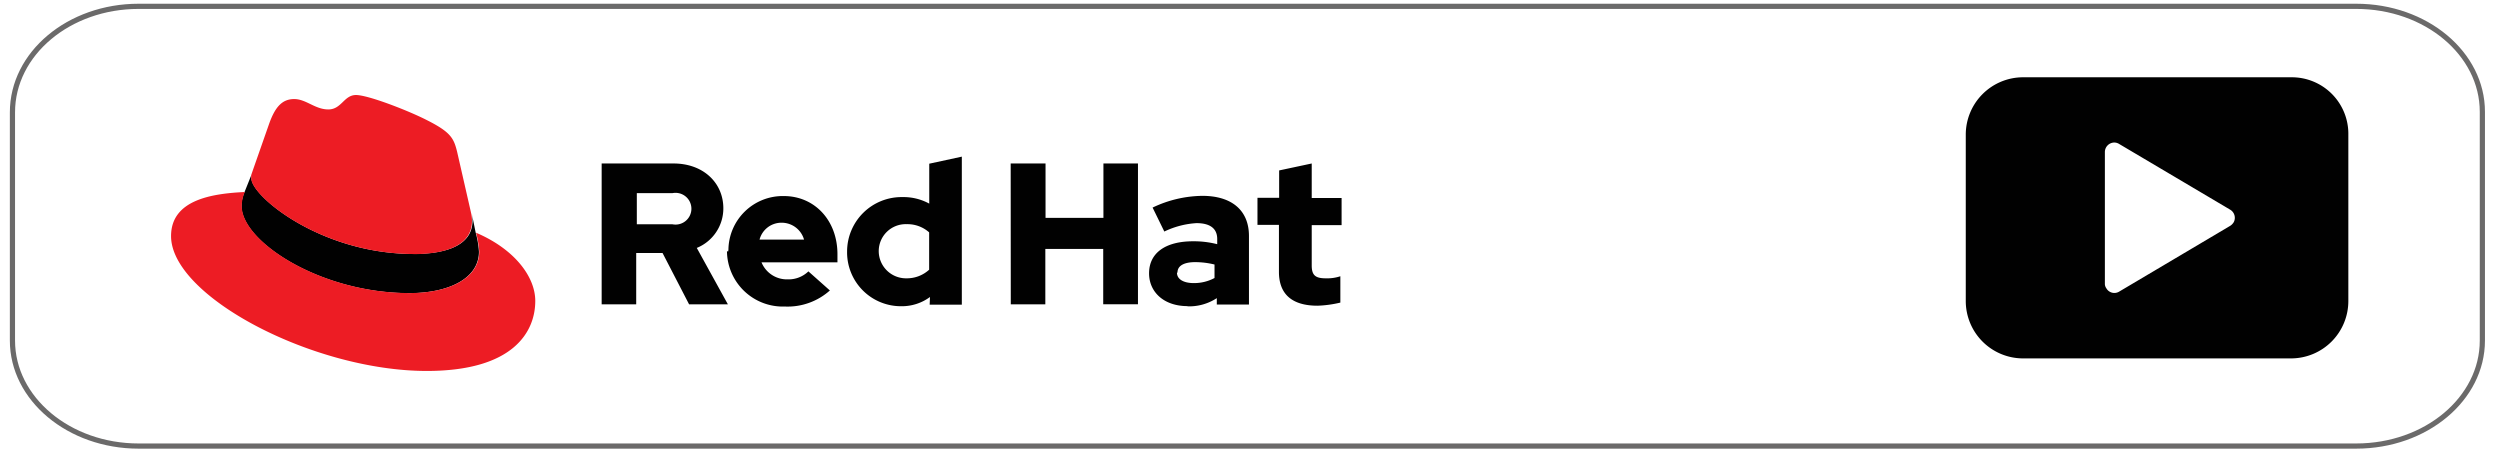
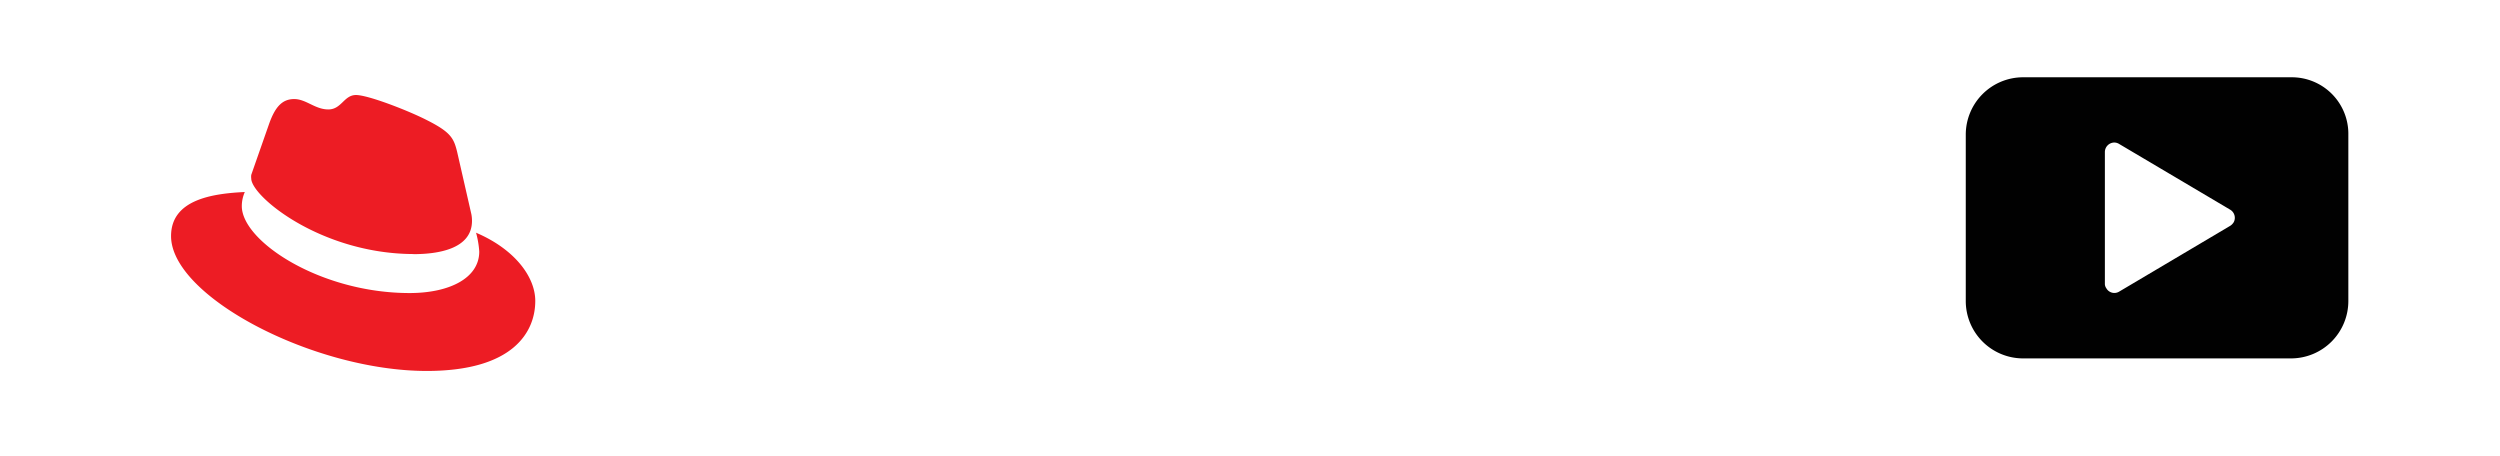
<svg xmlns="http://www.w3.org/2000/svg" viewBox="0 0 241 44">
  <defs>
    <style>.cls-1{fill:#010101;}.cls-2{fill:#ed1c24;}.cls-3{fill:none;stroke:#6b6a6a;stroke-miterlimit:10;stroke-width:0.5px;}</style>
  </defs>
  <title>RedHatplay</title>
  <g id="redhat">
-     <path class="cls-1" d="M45.85,22.4a9.12,9.12,0,0,1,.32,1.86c0,2.57-2.89,4-6.71,4-8.63,0-16.18-5-16.18-8.38a3.36,3.36,0,0,1,.29-1.36l.67-1.67a1.31,1.31,0,0,0,0,.35c0,1.7,6.69,7.28,15.66,7.28,2.32,0,5.65-.47,5.65-3.21a3.39,3.39,0,0,0-.06-.64Z" />
    <path class="cls-2" d="M39.85,24.5c2.32,0,5.65-.47,5.65-3.21a3.39,3.39,0,0,0-.06-.64l-1.37-6c-.32-1.31-.6-1.9-2.9-3.06-1.79-.92-5.68-2.43-6.85-2.43s-1.39,1.39-2.67,1.39-2.14-1-3.29-1-1.82.75-2.39,2.31c0,0-1.54,4.39-1.75,5a1.38,1.38,0,0,0,0,.35c0,1.7,6.69,7.26,15.66,7.28m6-2.1a9.12,9.12,0,0,1,.32,1.86c0,2.57-2.89,4-6.71,4-8.63,0-16.18-5-16.18-8.38a3.36,3.36,0,0,1,.29-1.36c-3.11.15-7.11.72-7.11,4.25,0,5.81,13.74,13,24.65,13,8.36,0,10.46-3.78,10.46-6.75,0-2.33-2-5-5.72-6.58" />
-     <path class="cls-1" d="M123.29,26.21c0,2.2,1.32,3.26,3.72,3.26a11,11,0,0,0,2.2-.3V26.63a4,4,0,0,1-1.41.2c-1,0-1.35-.3-1.35-1.24V21.7h2.88V19.09h-2.88V15.76l-3.14.67v2.64h-2.09v2.61h2.07Zm-9.78.06c0-.68.68-1,1.71-1a7.77,7.77,0,0,1,1.86.23V26.8a4.18,4.18,0,0,1-2,.49c-1,0-1.62-.38-1.62-1m1,3.24a4.87,4.87,0,0,0,2.84-.79v.62h3.1V22.75c0-2.5-1.69-3.87-4.49-3.87a11.39,11.39,0,0,0-4.8,1.13l1.13,2.31a8.29,8.29,0,0,1,3.1-.81c1.3,0,2,.51,2,1.53v.5a9.07,9.07,0,0,0-2.33-.28c-2.64,0-4.24,1.11-4.24,3.09,0,1.8,1.43,3.17,3.73,3.16m-17.06-.17h3.33V24h5.58v5.33h3.35V15.76h-3.33V21h-5.58V15.76H97.43ZM84.71,24.2a2.6,2.6,0,0,1,2.69-2.59,3.15,3.15,0,0,1,2.17.79V26a3.18,3.18,0,0,1-2.17.83,2.63,2.63,0,0,1-2.69-2.62m4.91,5.16h3.1V15.1l-3.14.68v3.85A5.16,5.16,0,0,0,87,19a5.25,5.25,0,0,0-5.34,5.25,5.19,5.19,0,0,0,5.15,5.27h.1a4.56,4.56,0,0,0,2.74-.89Zm-14.26-7.9a2.24,2.24,0,0,1,2.15,1.63H73.22a2.18,2.18,0,0,1,2.14-1.63m-5.28,2.76a5.39,5.39,0,0,0,5.59,5.32A6.11,6.11,0,0,0,80,28l-2.07-1.84a2.74,2.74,0,0,1-2,.77,2.64,2.64,0,0,1-2.52-1.64h7.32V24.5c0-3.25-2.2-5.6-5.17-5.6a5.24,5.24,0,0,0-5.34,5.19.17.17,0,0,0,0,.13m-5.4-5.6a1.53,1.53,0,1,1,0,3H61.39v-3ZM58,29.34h3.33V24.39h2.54l2.56,4.95h3.74l-3-5.44a4.11,4.11,0,0,0,2.56-3.82c0-2.44-1.92-4.32-4.8-4.32H58l0,13.58Z" />
  </g>
  <g id="gray_line" data-name="gray line">
    <g id="gray_line-2" data-name="gray line">
-       <path id="red_line" data-name="red line" class="cls-3" d="M239.3,32.83c0,5.61-5.44,10.17-12.16,10.17H13.36C6.65,43,1.2,38.44,1.2,32.83v-22C1.2,5.16,6.65.61,13.36.61H227.14c6.72,0,12.16,4.55,12.16,10.17Z" />
-     </g>
+       </g>
    <path class="cls-1" d="M220.91,7.45H195A5.53,5.53,0,0,0,189.5,13V29A5.53,5.53,0,0,0,195,34.55h25.86A5.53,5.53,0,0,0,226.38,29V13A5.45,5.45,0,0,0,220.91,7.45Zm-5.6,14a1,1,0,0,1-.32.32l-10.7,6.34a.89.89,0,0,1-1.24-.32.74.74,0,0,1-.14-.46V14.66a.92.92,0,0,1,.92-.92.91.91,0,0,1,.46.14L215,20.22A.91.91,0,0,1,215.31,21.46Z" />
  </g>
</svg>